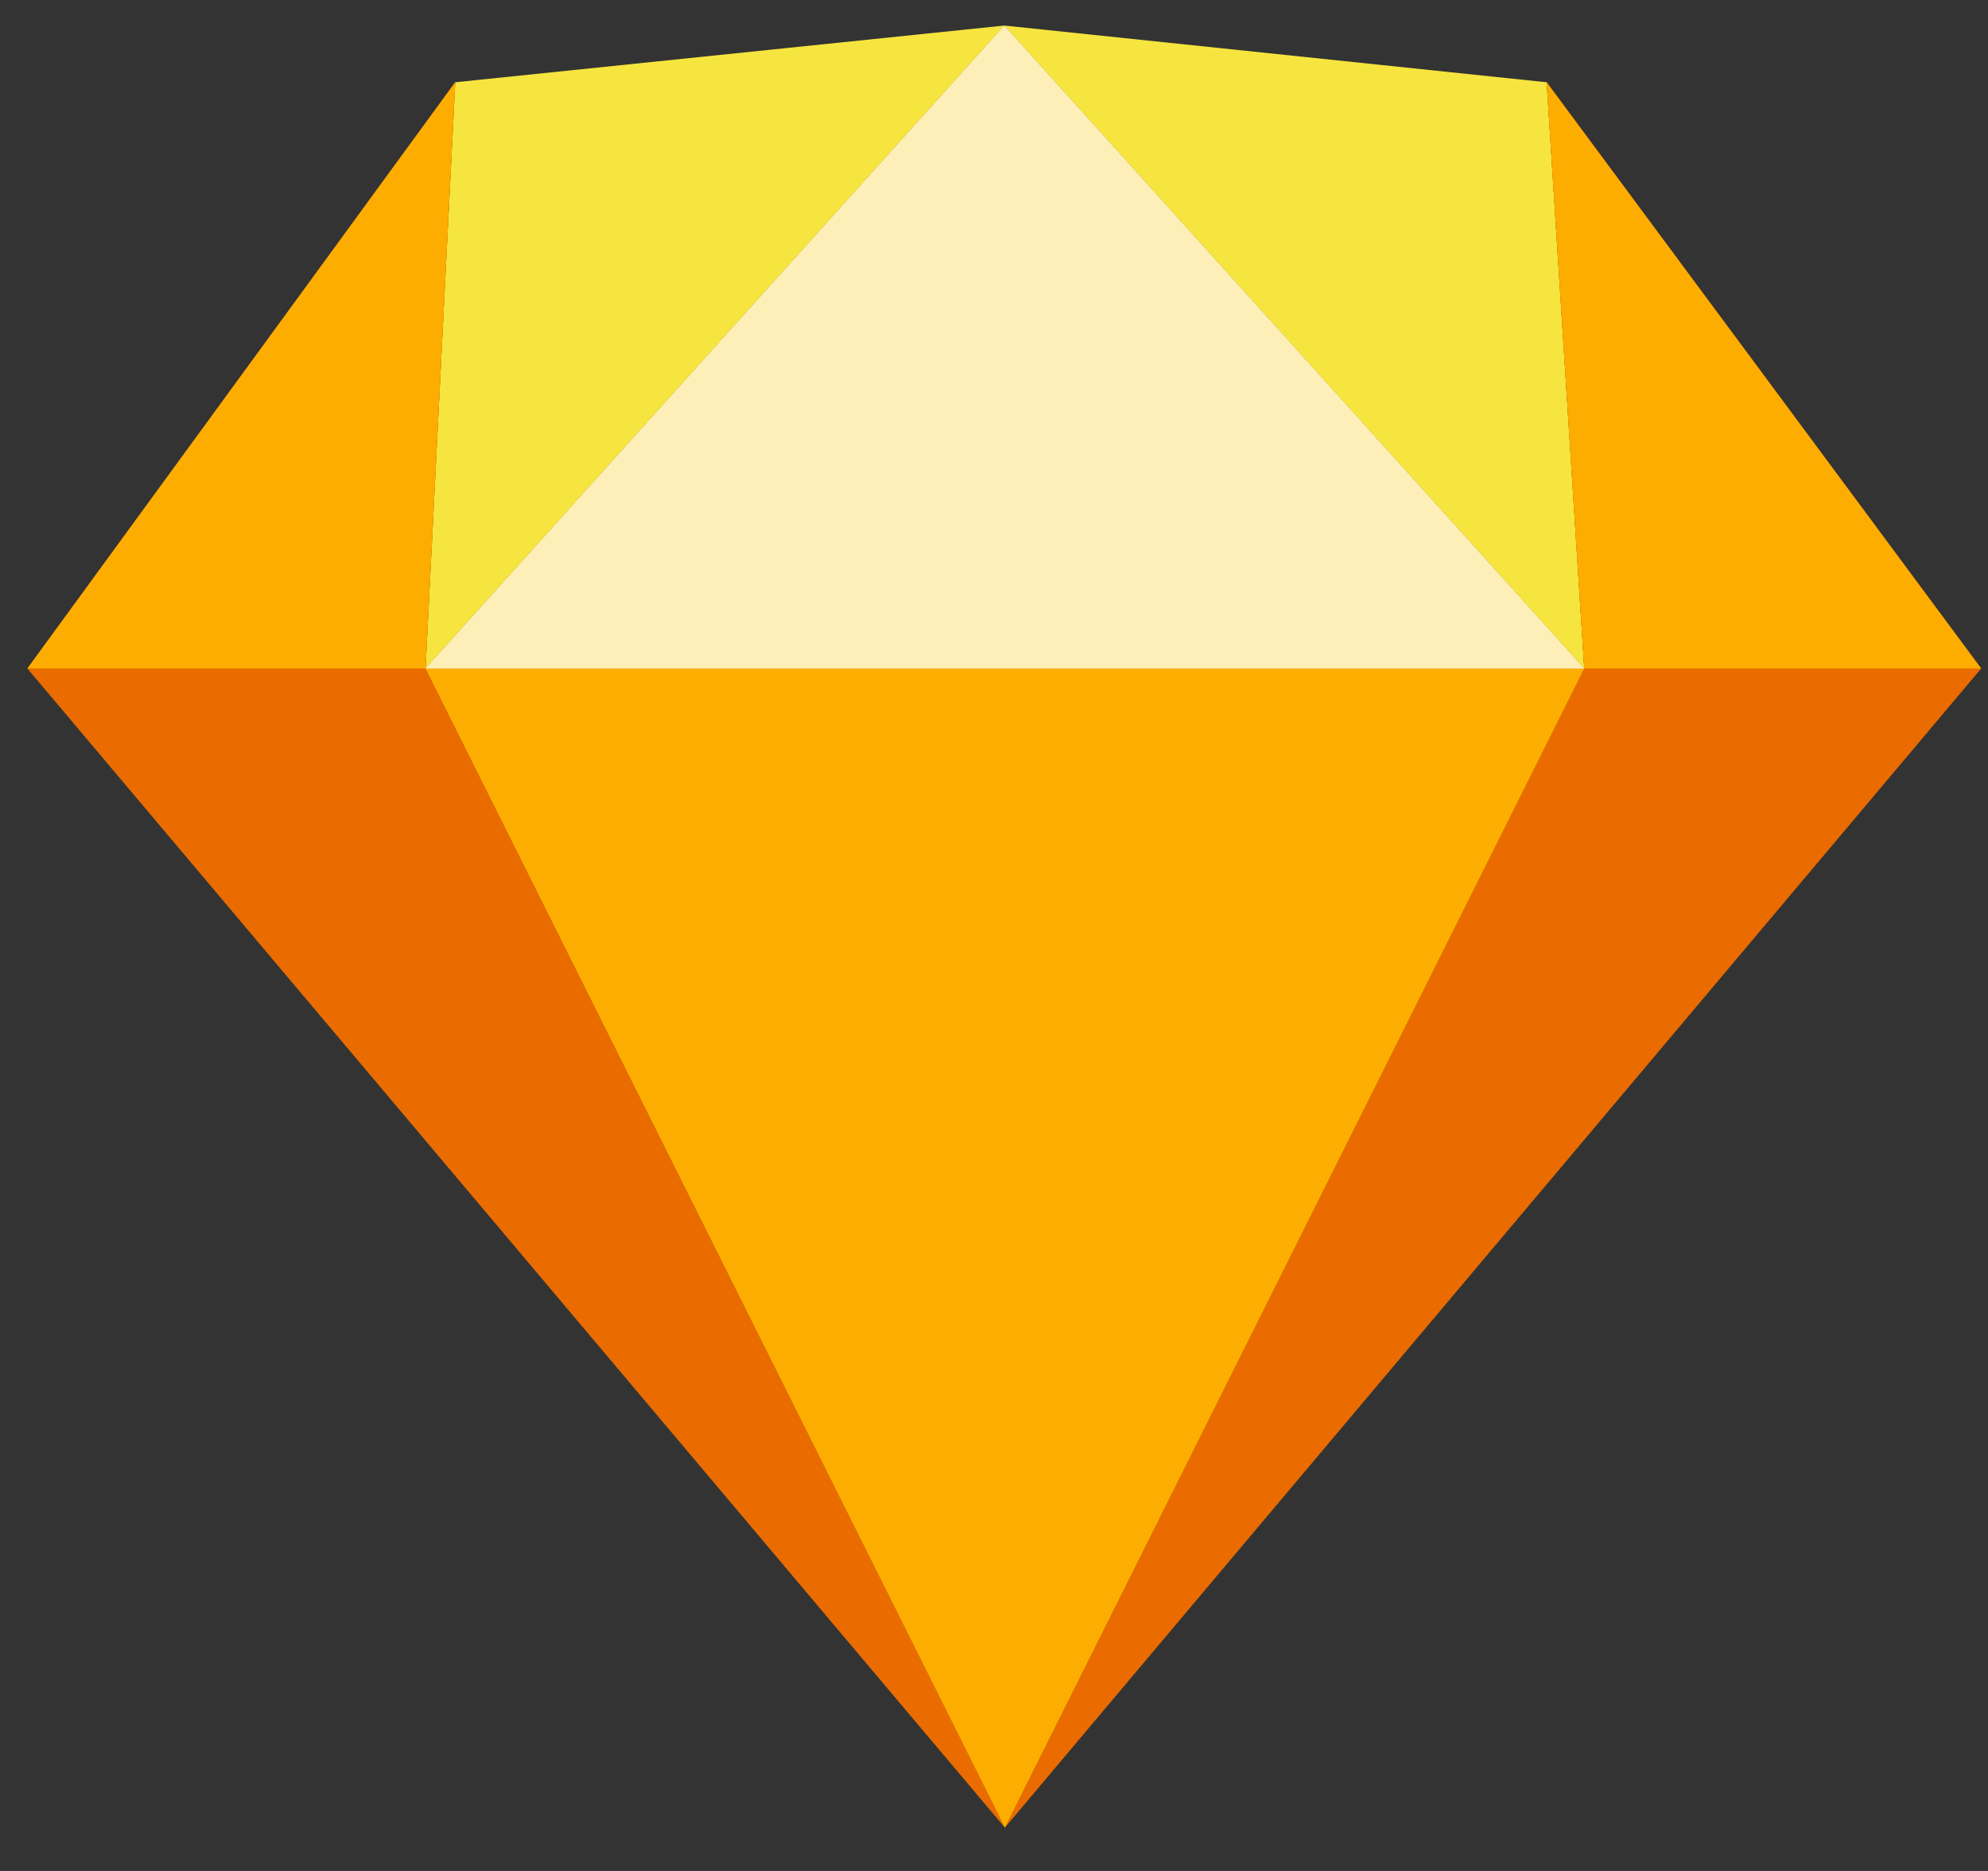
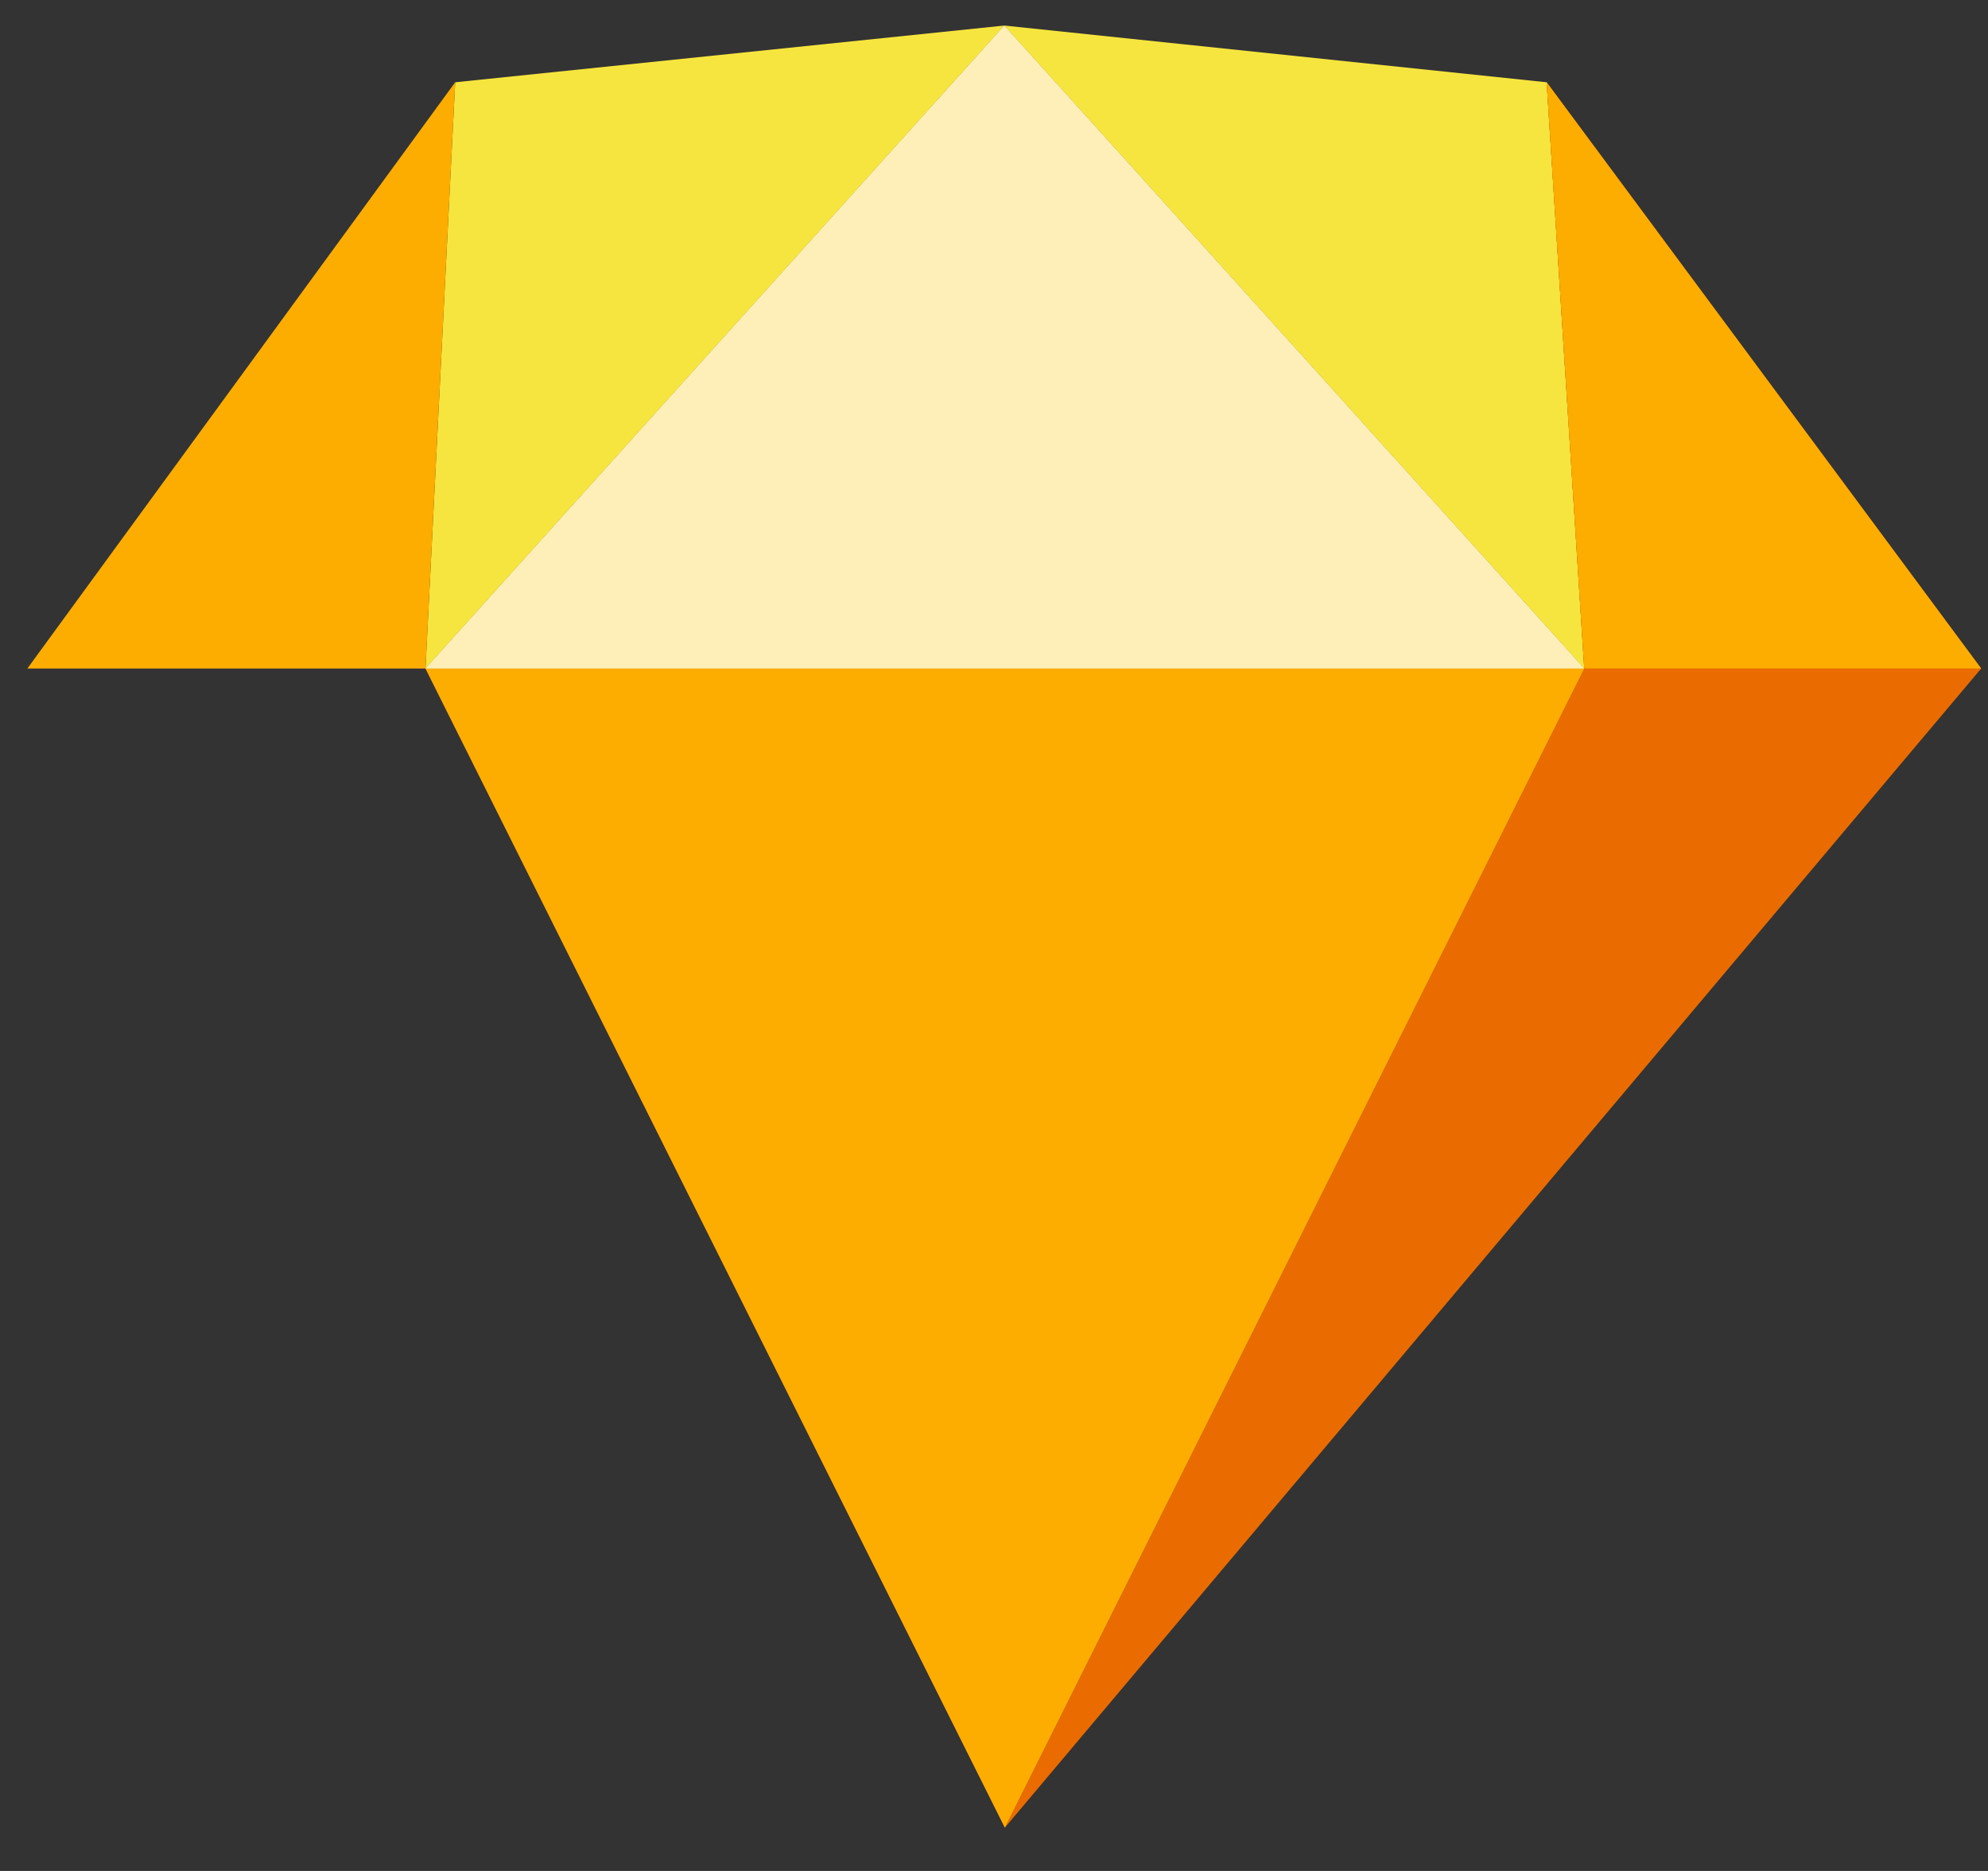
<svg xmlns="http://www.w3.org/2000/svg" width="34px" height="32px" viewBox="0 0 34 32" version="1.1">
  <rect x="0" y="0" width="34" height="32" fill="#333333" stroke="none" />
  <title>1</title>
  <desc>Created with Sketch.</desc>
  <g id="Illustrations" stroke="none" stroke-width="1" fill="none" fill-rule="evenodd">
    <g id="aaaa-copy" transform="translate(-284, -655)">
      <g id="Group-13" transform="translate(284, 654)">
        <g id="5d8a30752435fce12945036e_YEW-SKETCH" transform="translate(0, 1)">
          <g id="Path">
            <polygon fill="#F6E53E" fill-rule="nonzero" points="17.176 0.437 7.277 11.434 27.095 11.434" />
            <polygon fill="#F6E53E" fill-rule="nonzero" points="7.785 1.407 7.277 11.434 17.176 0.437" />
            <polygon fill="#F6E53E" fill-rule="nonzero" points="26.452 1.407 17.176 0.437 27.095 11.434" />
-             <polygon fill="#EA6C00" fill-rule="nonzero" points="7.785 1.407 0.468 11.434 7.277 11.434" />
            <polygon fill="#EA6C00" fill-rule="nonzero" points="33.883 11.434 26.452 1.407 27.095 11.434" />
            <polygon fill="#EA6C00" fill-rule="nonzero" points="7.277 11.434 17.186 31.259 27.095 11.434" />
-             <polygon fill="#EA6C00" fill-rule="nonzero" points="0.468 11.434 17.186 31.259 7.277 11.434" />
            <polygon fill="#EA6C00" fill-rule="nonzero" points="17.186 31.259 33.883 11.434 27.095 11.434" />
            <polygon fill="#FDAD00" fill-rule="nonzero" points="7.785 1.407 0.468 11.434 7.277 11.434" />
            <polygon fill="#FDAD00" fill-rule="nonzero" points="33.883 11.434 26.452 1.407 27.095 11.434" />
            <polygon fill="#FDAD00" fill-rule="nonzero" points="7.277 11.434 17.186 31.259 27.095 11.434" />
            <polygon fill="#FEEEB7" fill-rule="nonzero" points="17.176 0.437 7.277 11.434 27.095 11.434" />
          </g>
        </g>
      </g>
    </g>
  </g>
</svg>